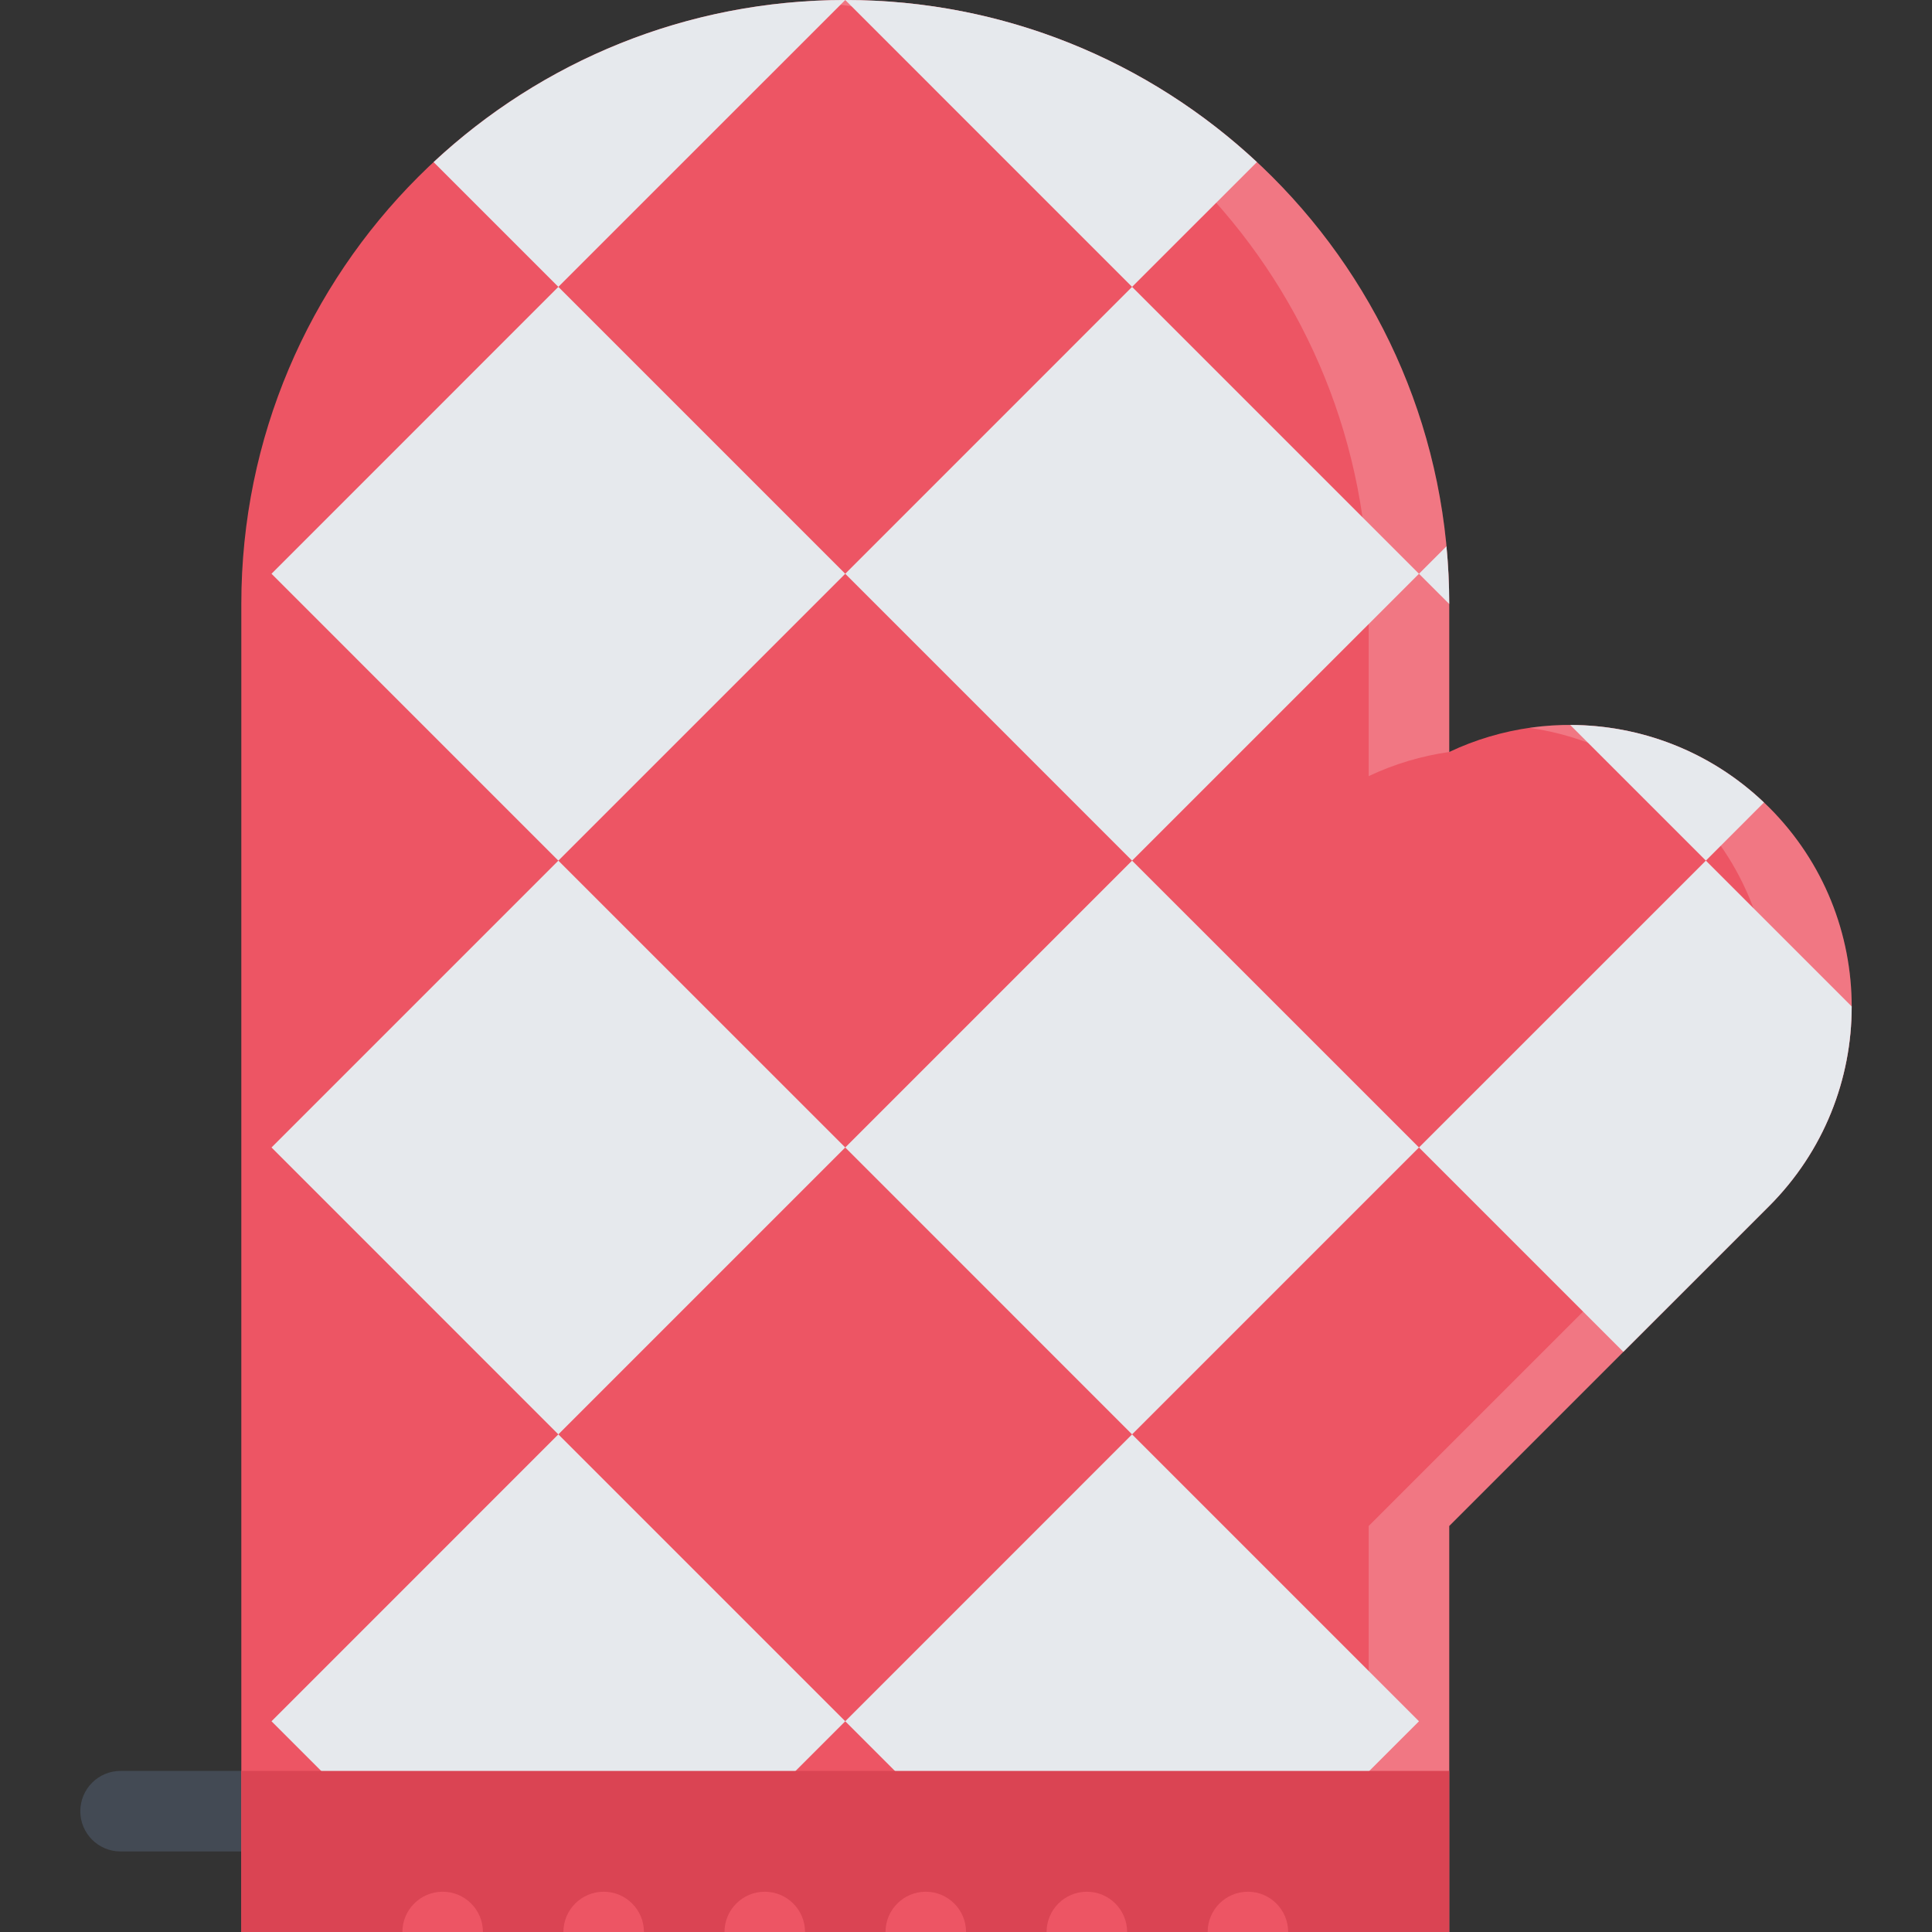
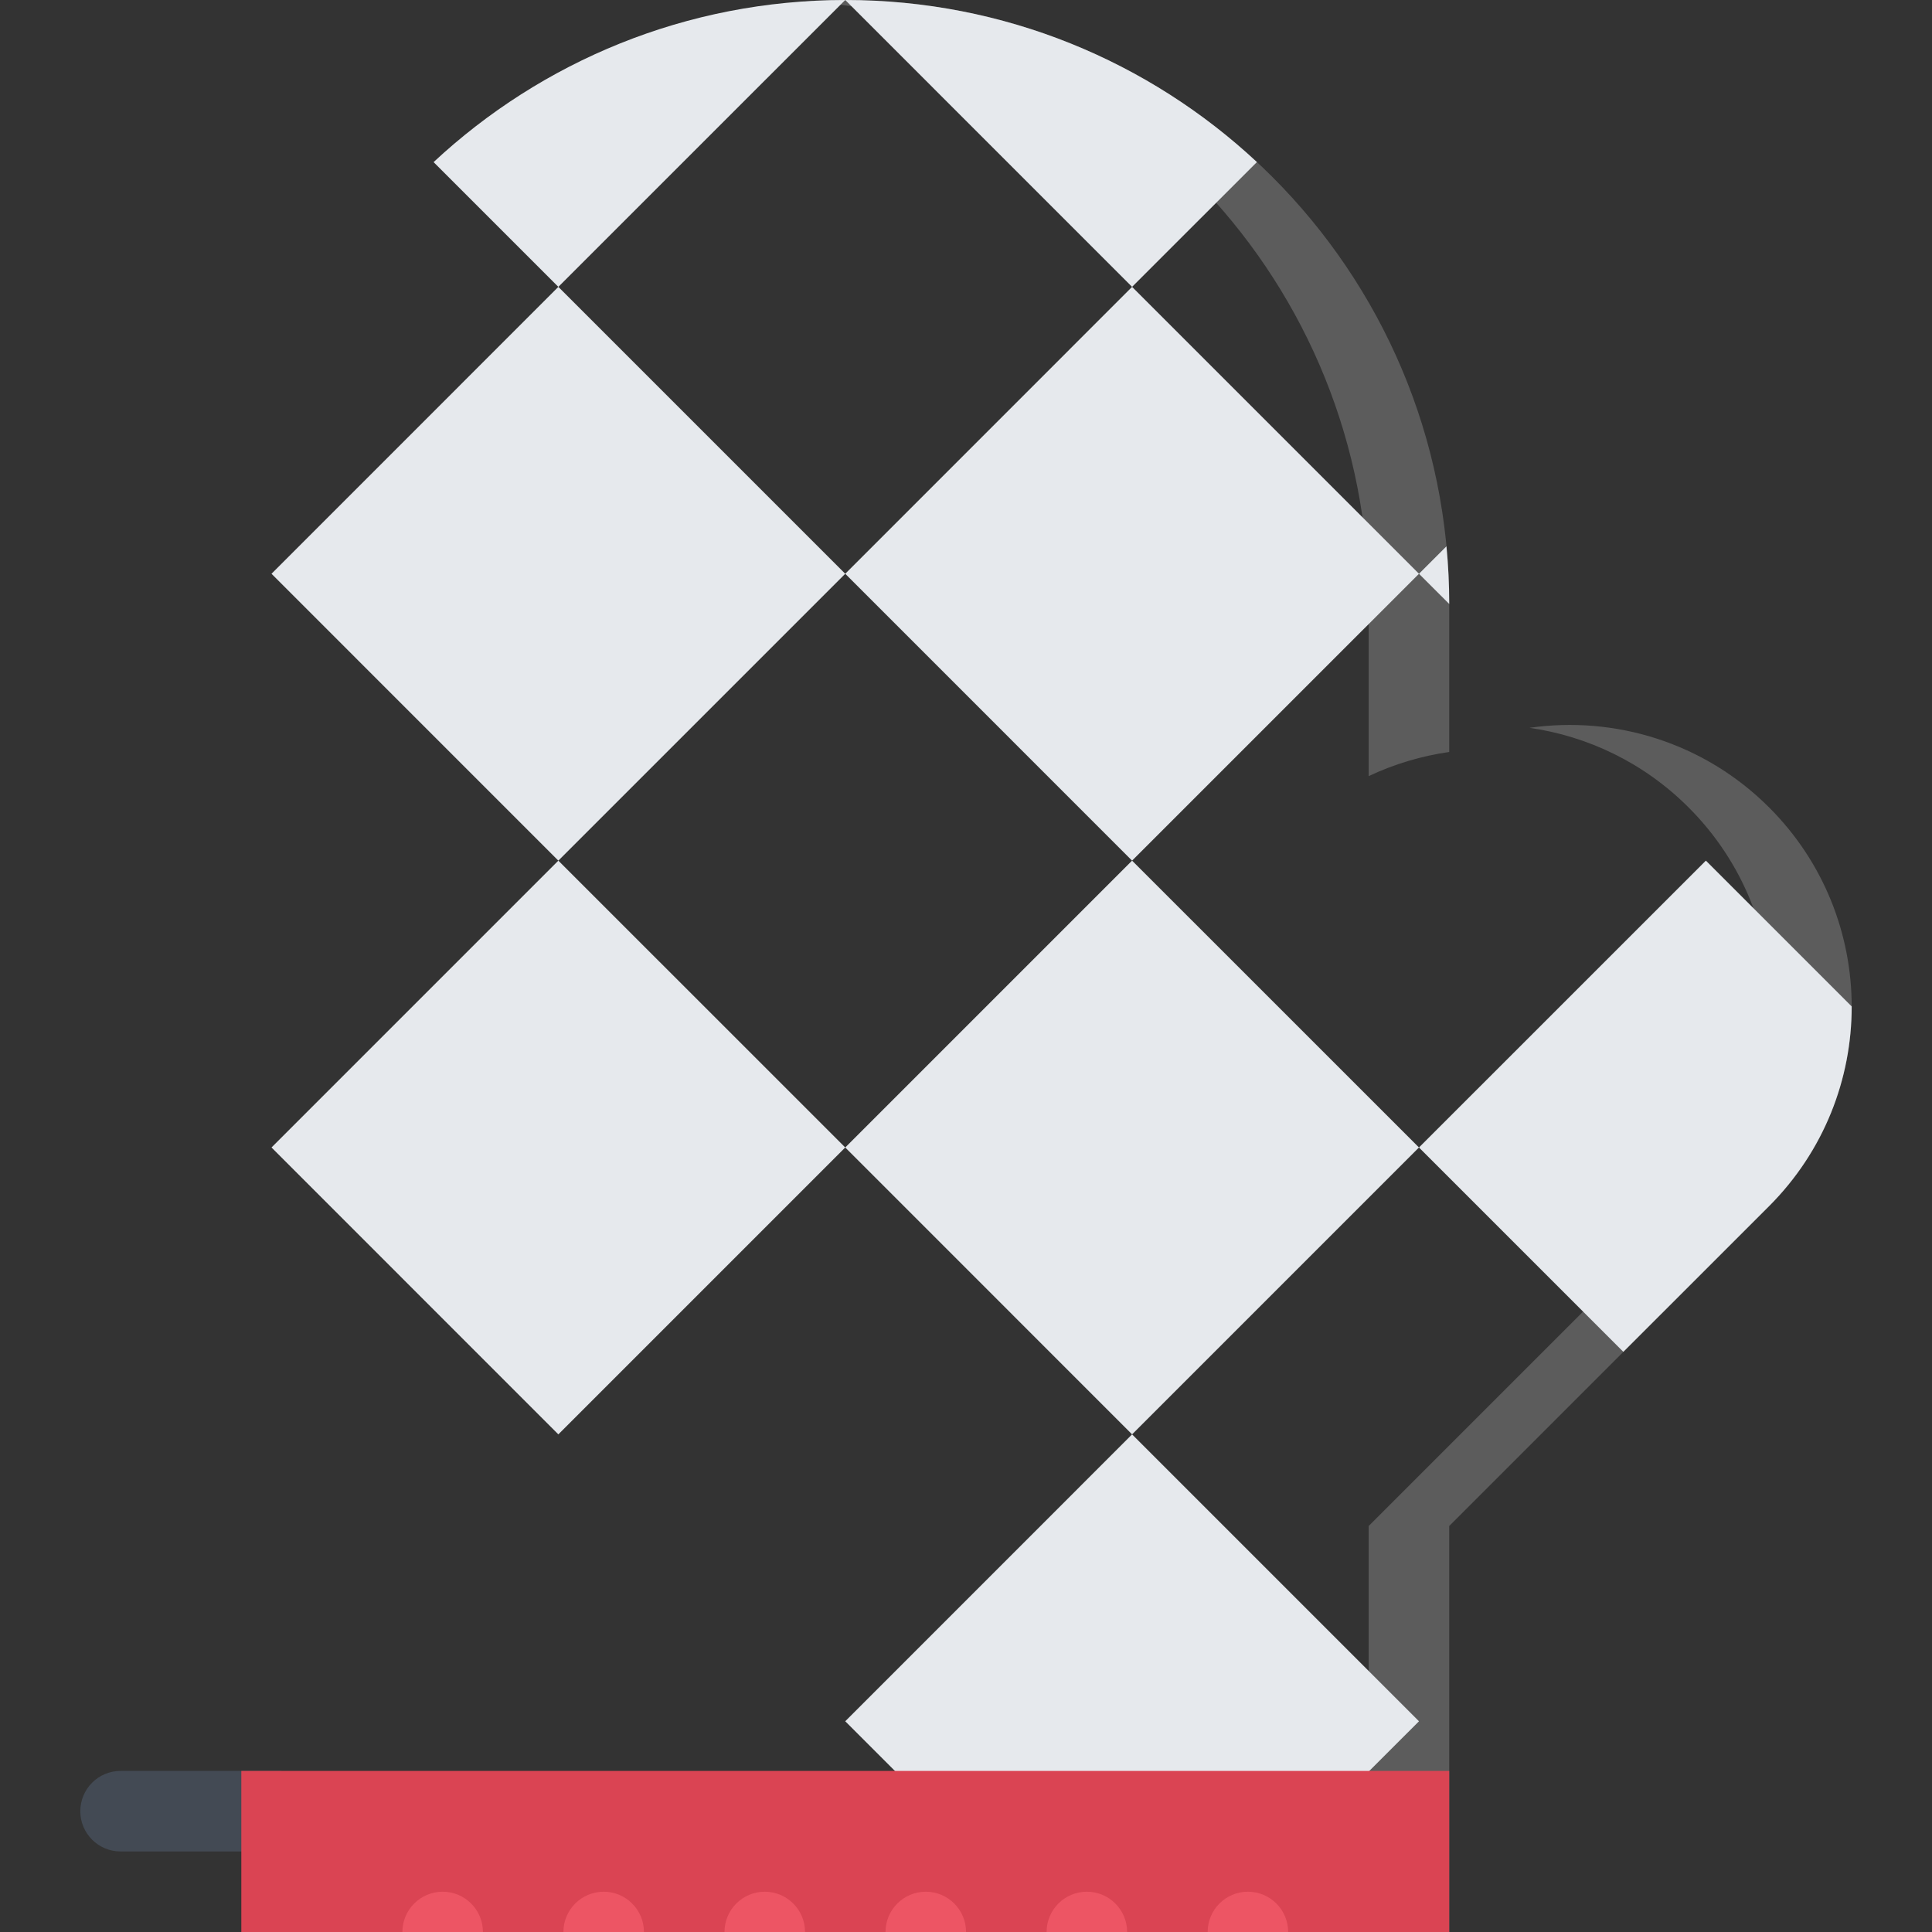
<svg xmlns="http://www.w3.org/2000/svg" version="1.1" id="Layer_1" x="0px" y="0px" viewBox="0 0 511.99 511.99" style="enable-background:new 0 0 511.99 511.99;" xml:space="preserve">
  <rect x="0" y="0" width="511.99" height="511.99" fill="#333333" stroke="none" />
  <path style="fill:#434A54;" d="M31.952,469.303L31.952,469.303c-5.906,0-10.672,4.781-10.672,10.688  c0,5.873,4.766,10.654,10.672,10.654l0,0h42.671v-21.342H31.952L31.952,469.303z" />
-   <path style="fill:#ED5564;" d="M468.831,213.98c-22.937-22.929-57.061-27.828-84.779-14.703v-39.226  C384.052,71.655,312.398,0,224.01,0C135.606,0,63.951,71.655,63.951,160.051v351.937h320.101V404.396l84.779-84.779  C498.003,290.432,498.003,243.151,468.831,213.98z" />
  <g style="opacity:0.2;">
    <path style="fill:#FFFFFF;" d="M362.71,160.051v45.624c6.812-3.219,14.015-5.352,21.342-6.398v-39.226   C384.052,71.655,312.398,0,224.01,0c-3.594,0-7.156,0.133-10.672,0.367C296.742,5.86,362.71,75.241,362.71,160.051z" />
    <path style="fill:#FFFFFF;" d="M468.831,213.98c-17.312-17.305-40.998-24.335-63.498-21.101   c15.422,2.211,30.281,9.234,42.155,21.101c29.171,29.171,29.171,76.452,0,105.637l-84.778,84.779v107.592h21.342V404.396   l84.779-84.779C498.003,290.432,498.003,243.151,468.831,213.98z" />
  </g>
  <g>
    <path style="fill:#E6E9ED;" d="M223.994,0l76.014,76.021l33.077-33.069C304.507,16.312,266.165,0,224.01,0   C223.994,0,223.994,0,223.994,0z" />
    <path style="fill:#E6E9ED;" d="M384.052,160.051c0-5.156-0.25-10.25-0.733-15.28l-7.281,7.281l8.015,8.007v-0.008H384.052z" />
-     <path style="fill:#E6E9ED;" d="M416.114,192.121l35.952,35.952l15.39-15.406C453.082,198.995,434.614,192.144,416.114,192.121z" />
    <path style="fill:#E6E9ED;" d="M114.903,42.96l33.062,33.062l76.029-76.021C181.839,0.008,143.496,16.321,114.903,42.96z" />
    <polygon style="fill:#E6E9ED;" points="300.008,228.073 223.994,152.052 300.008,76.022 376.037,152.052  " />
    <polygon style="fill:#E6E9ED;" points="147.965,228.073 71.951,152.052 147.965,76.022 223.994,152.052  " />
    <polygon style="fill:#E6E9ED;" points="300.008,380.117 223.994,304.088 300.008,228.073 376.037,304.088  " />
    <polygon style="fill:#E6E9ED;" points="147.965,380.117 71.951,304.088 147.965,228.073 223.994,304.088  " />
    <path style="fill:#E6E9ED;" d="M468.831,319.617c14.594-14.623,21.891-33.764,21.875-52.904l-38.64-38.64l-76.029,76.015   l54.155,54.154L468.831,319.617z" />
    <polygon style="fill:#E6E9ED;" points="223.994,456.146 279.837,511.988 320.179,511.988 376.037,456.146 300.008,380.117  " />
-     <polygon style="fill:#E6E9ED;" points="223.994,456.146 147.965,380.117 71.951,456.146 127.793,511.988 168.136,511.988  " />
  </g>
  <rect x="63.951" y="469.304" style="fill:#DA4453;" width="320.1" height="42.686" />
  <g>
    <path style="fill:#ED5564;" d="M330.694,501.316c-5.891,0-10.656,4.781-10.656,10.672h21.328   C341.366,506.098,336.6,501.316,330.694,501.316z" />
    <path style="fill:#ED5564;" d="M288.023,501.316c-5.89,0-10.671,4.781-10.671,10.672h21.343   C298.695,506.098,293.914,501.316,288.023,501.316z" />
    <path style="fill:#ED5564;" d="M245.337,501.316c-5.89,0-10.671,4.781-10.671,10.672h21.343   C256.009,506.098,251.227,501.316,245.337,501.316z" />
    <path style="fill:#ED5564;" d="M202.666,501.316c-5.89,0-10.671,4.781-10.671,10.672h21.343   C213.338,506.098,208.557,501.316,202.666,501.316z" />
    <path style="fill:#ED5564;" d="M159.98,501.316c-5.891,0-10.672,4.781-10.672,10.672h21.343   C170.651,506.098,165.87,501.316,159.98,501.316z" />
    <path style="fill:#ED5564;" d="M117.309,501.316c-5.891,0-10.672,4.781-10.672,10.672h21.343   C127.98,506.098,123.199,501.316,117.309,501.316z" />
  </g>
  <g>
</g>
  <g>
</g>
  <g>
</g>
  <g>
</g>
  <g>
</g>
  <g>
</g>
  <g>
</g>
  <g>
</g>
  <g>
</g>
  <g>
</g>
  <g>
</g>
  <g>
</g>
  <g>
</g>
  <g>
</g>
  <g>
</g>
</svg>